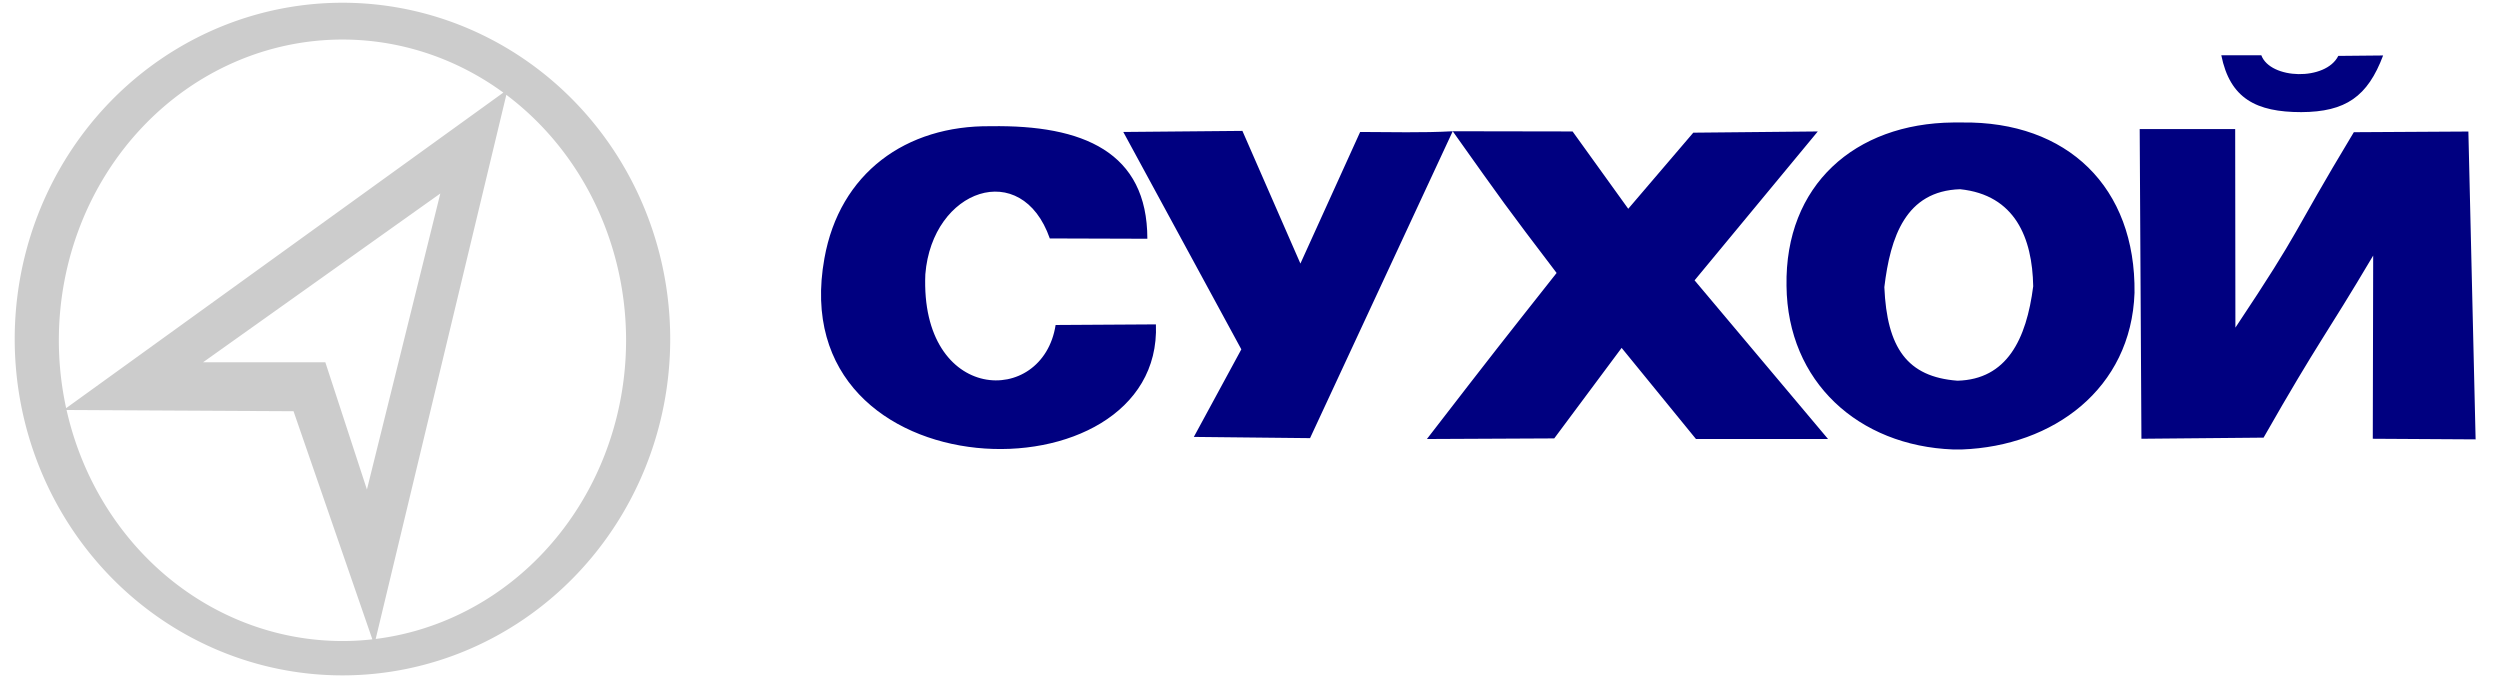
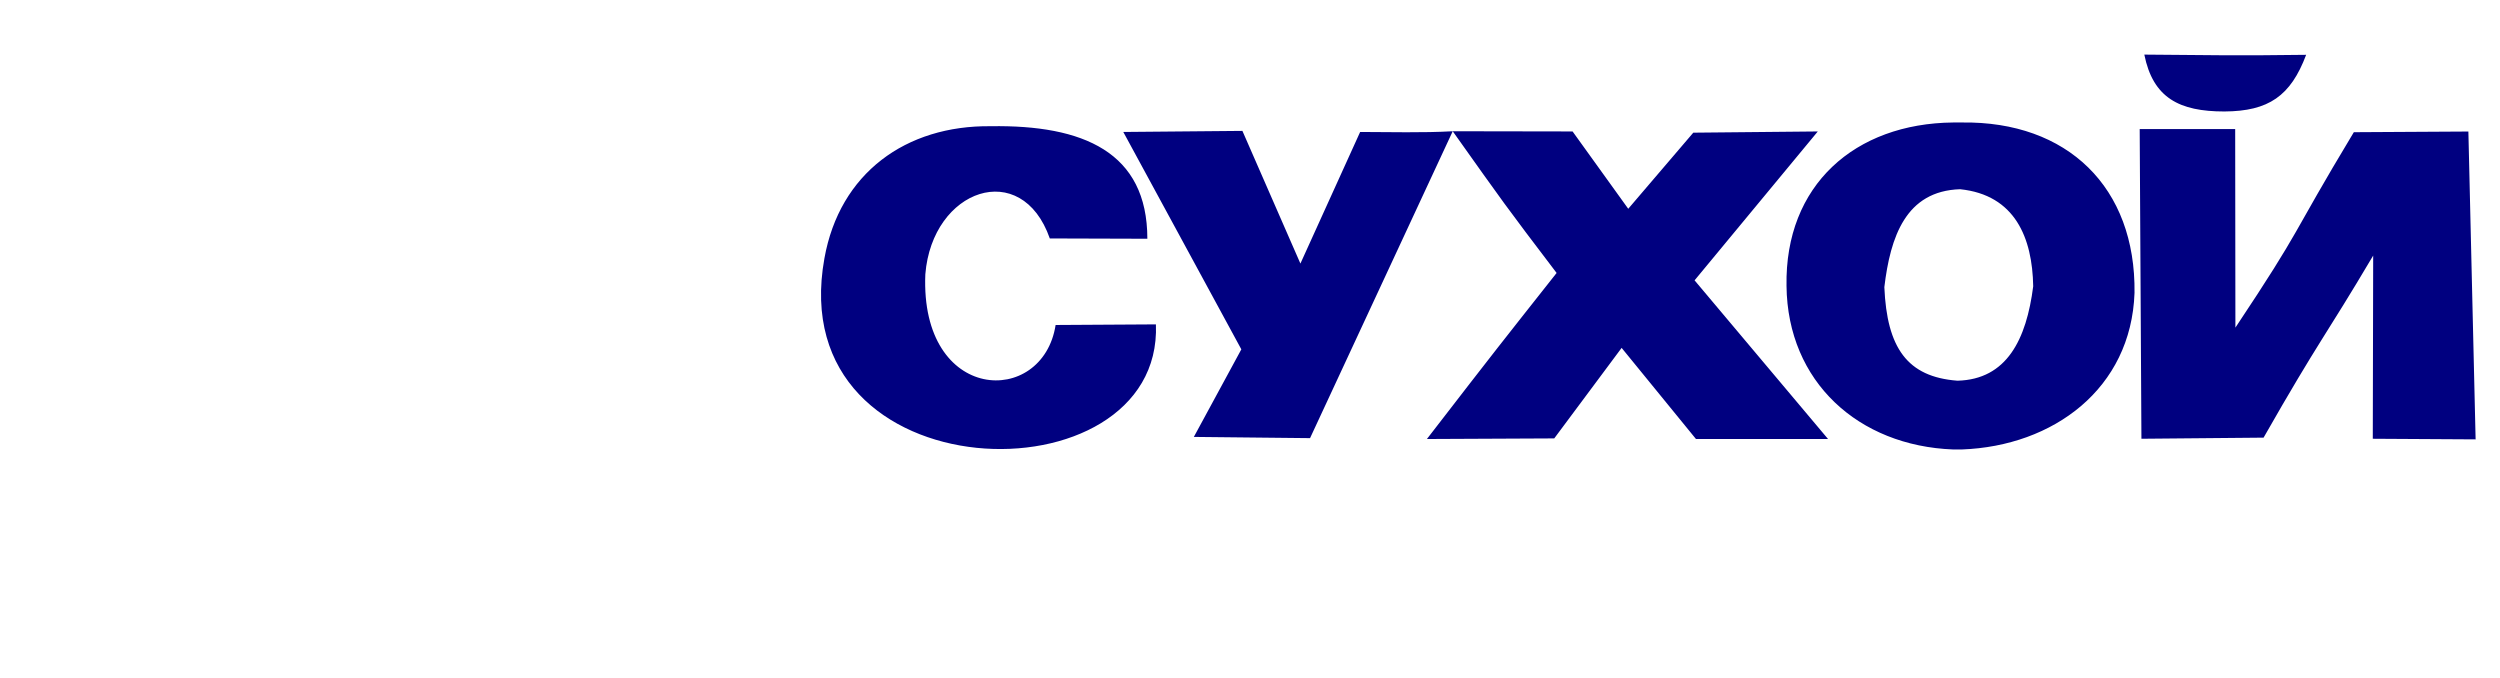
<svg xmlns="http://www.w3.org/2000/svg" width="800" height="217" viewBox="-34.95 -34.95 4526.503 1229.235">
-   <path style="fill:navy;fill-opacity:1;stroke:none;stroke-width:5.665px;stroke-linecap:butt;stroke-linejoin:miter;stroke-opacity:1" d="m4229.218 204.701 207.633-1.233m0 0 13.114 558.029-186.394-1.109.72-332.055c-88.614 149.685-96.058 150.1-198.68 330.028l-221.426 2.027-3.136-561.354h173.09l.388 359.908c124.692-187.26 95.878-156.987 214.69-354.241m-2230.6-.423 213.976 394.042-86.097 158.732 210.65 2.217 258.626-556.302c-55.855 3.105-111.9 1.38-167.825 1.311l-108.27 238.557-105.135-240.505zm43.62 193.56-176.836-.554c-51.041-146.103-213.168-89.933-225.617 64.858-9.825 234.49 212.865 241.57 236.15 92.021l181.824-1.109c12.576 324.866-679.01 311.8-600.906-119.738 27.551-154.311 147.614-241.304 301.561-239.475 167.258-2.644 283.849 46.725 283.823 203.998zm859.715 197.826 134.768 165.19h239.403l-241.94-287.625 223.356-269.886-225.692 2.217-117.91 137.953-100.89-140.17-217.275-.376c93.32 131.276 93.295 131.946 188.324 256.886-103.605 131.163-103.873 131.049-235.114 301.001l230.804-1.108 122.166-164.082m600.923-408.568c-178 1.717-305.279 113.364-302.039 296.356 1.889 173.898 130.552 289.835 302.039 296.356h15.772c165.536-6.046 306.936-109.877 313.015-283.813 2.438-191.493-121.577-311.54-313.015-308.9zm12.571 120.957c99.943 10.351 131.032 88.474 132.57 175.901-12.33 96.642-47.962 168.898-137.274 171.198-91.249-6.842-127.858-59.67-132.57-169.63 10.861-90.923 38.727-174.355 137.274-177.47zM3988.975 65.21h72.516c16.463 43.956 116.808 46.812 139.545 1.176l81.274-.784c-28.072 74.623-67.96 102.293-148.303 102.698-81.353 0-129.254-24.404-145.032-103.09z" />
-   <path style="display:inline;opacity:1;fill:#ccc;fill-opacity:1;fill-rule:nonzero;stroke:none;stroke-width:5.937;stroke-miterlimit:4;stroke-dasharray:none;stroke-opacity:1" d="M583.207-29.982A594.118 609.64 0 0 0-10.91 579.668a594.118 609.64 0 0 0 594.117 609.639 594.118 609.64 0 0 0 594.116-609.64 594.118 609.64 0 0 0-594.116-609.65Zm0 66.715A514.106 545.149 0 0 1 1097.32 581.88a514.106 545.149 0 0 1-514.113 545.148A514.106 545.149 0 0 1 69.104 581.88 514.106 545.149 0 0 1 583.207 36.733Zm299.342 90.59L77.645 708.273l416.874 2.213L640.86 1134.01ZM760.604 315.795 627.56 852.402l-75.4-230.614h-221.73Z" />
+   <path style="fill:navy;fill-opacity:1;stroke:none;stroke-width:5.665px;stroke-linecap:butt;stroke-linejoin:miter;stroke-opacity:1" d="m4229.218 204.701 207.633-1.233m0 0 13.114 558.029-186.394-1.109.72-332.055c-88.614 149.685-96.058 150.1-198.68 330.028l-221.426 2.027-3.136-561.354h173.09l.388 359.908c124.692-187.26 95.878-156.987 214.69-354.241m-2230.6-.423 213.976 394.042-86.097 158.732 210.65 2.217 258.626-556.302c-55.855 3.105-111.9 1.38-167.825 1.311l-108.27 238.557-105.135-240.505zm43.62 193.56-176.836-.554c-51.041-146.103-213.168-89.933-225.617 64.858-9.825 234.49 212.865 241.57 236.15 92.021l181.824-1.109c12.576 324.866-679.01 311.8-600.906-119.738 27.551-154.311 147.614-241.304 301.561-239.475 167.258-2.644 283.849 46.725 283.823 203.998zm859.715 197.826 134.768 165.19h239.403l-241.94-287.625 223.356-269.886-225.692 2.217-117.91 137.953-100.89-140.17-217.275-.376c93.32 131.276 93.295 131.946 188.324 256.886-103.605 131.163-103.873 131.049-235.114 301.001l230.804-1.108 122.166-164.082m600.923-408.568c-178 1.717-305.279 113.364-302.039 296.356 1.889 173.898 130.552 289.835 302.039 296.356h15.772c165.536-6.046 306.936-109.877 313.015-283.813 2.438-191.493-121.577-311.54-313.015-308.9zm12.571 120.957c99.943 10.351 131.032 88.474 132.57 175.901-12.33 96.642-47.962 168.898-137.274 171.198-91.249-6.842-127.858-59.67-132.57-169.63 10.861-90.923 38.727-174.355 137.274-177.47zM3988.975 65.21h72.516l81.274-.784c-28.072 74.623-67.96 102.293-148.303 102.698-81.353 0-129.254-24.404-145.032-103.09z" />
</svg>